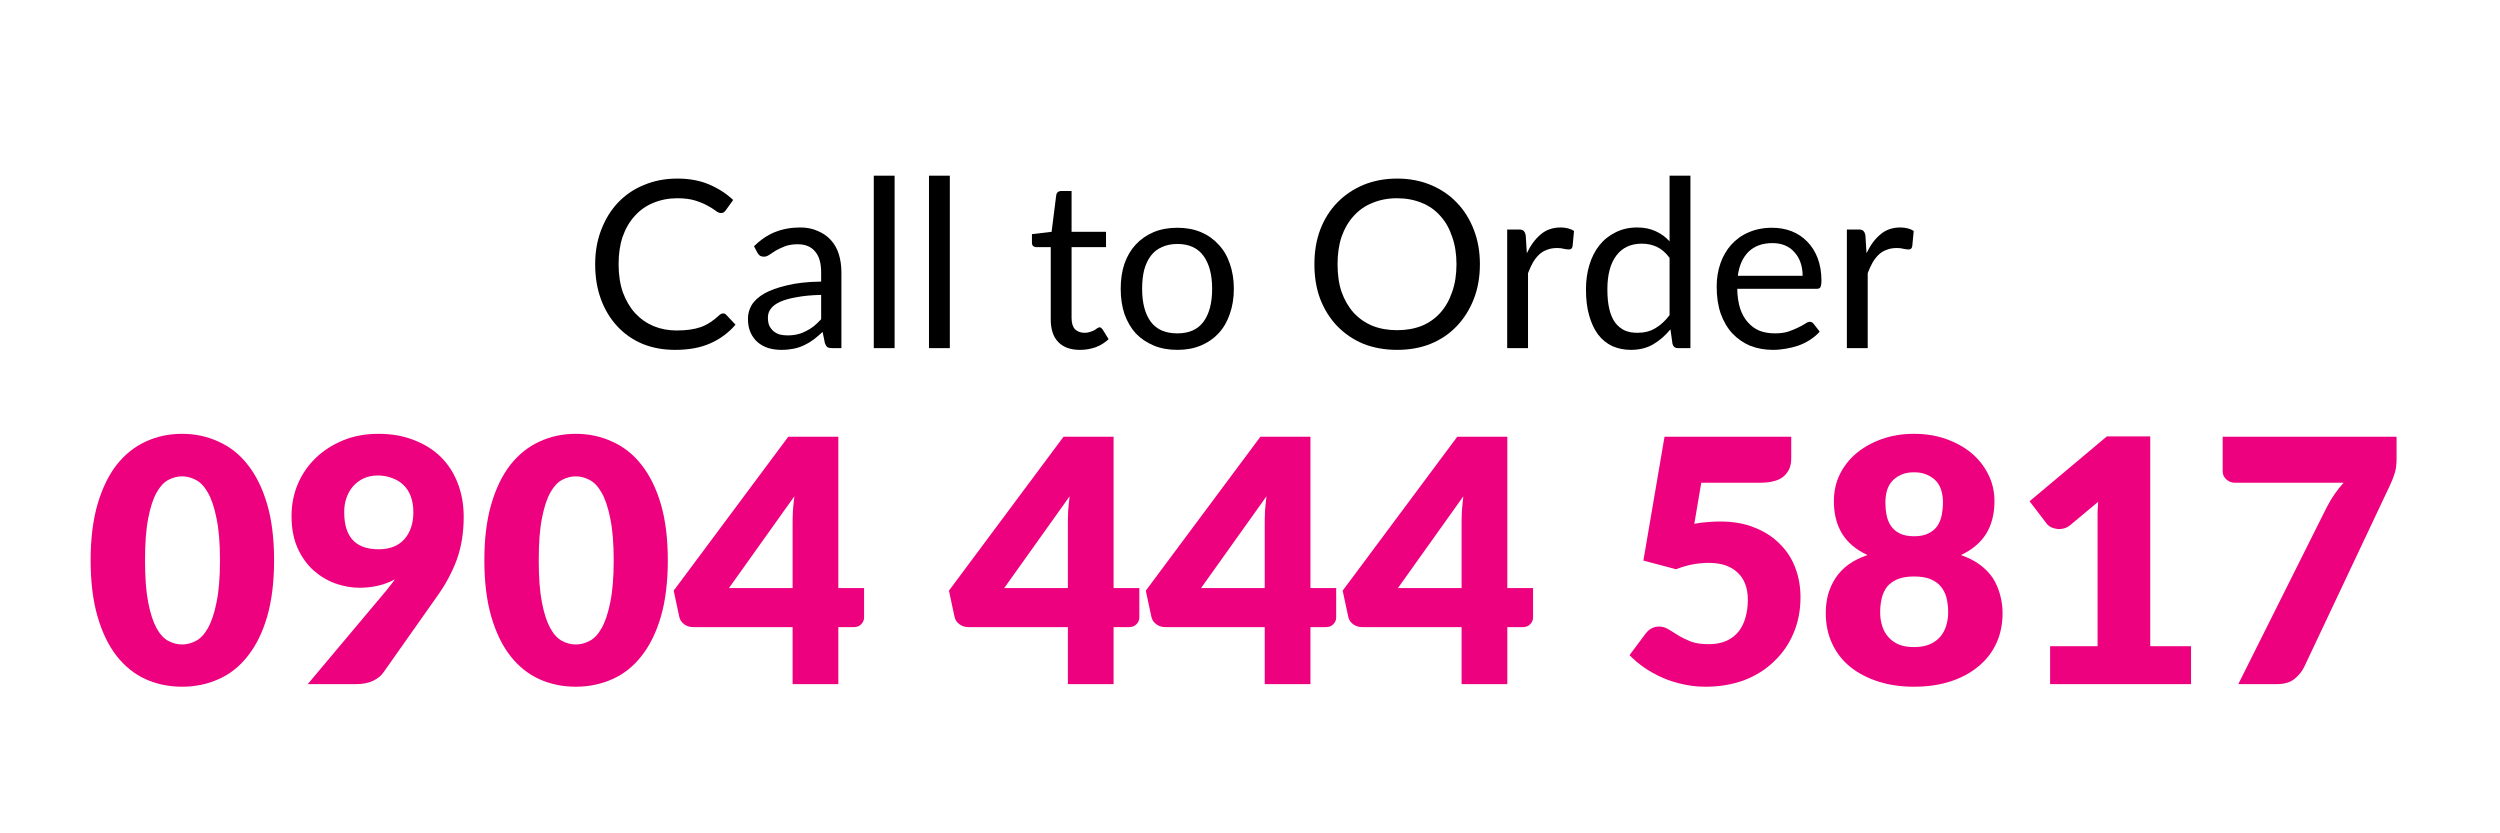
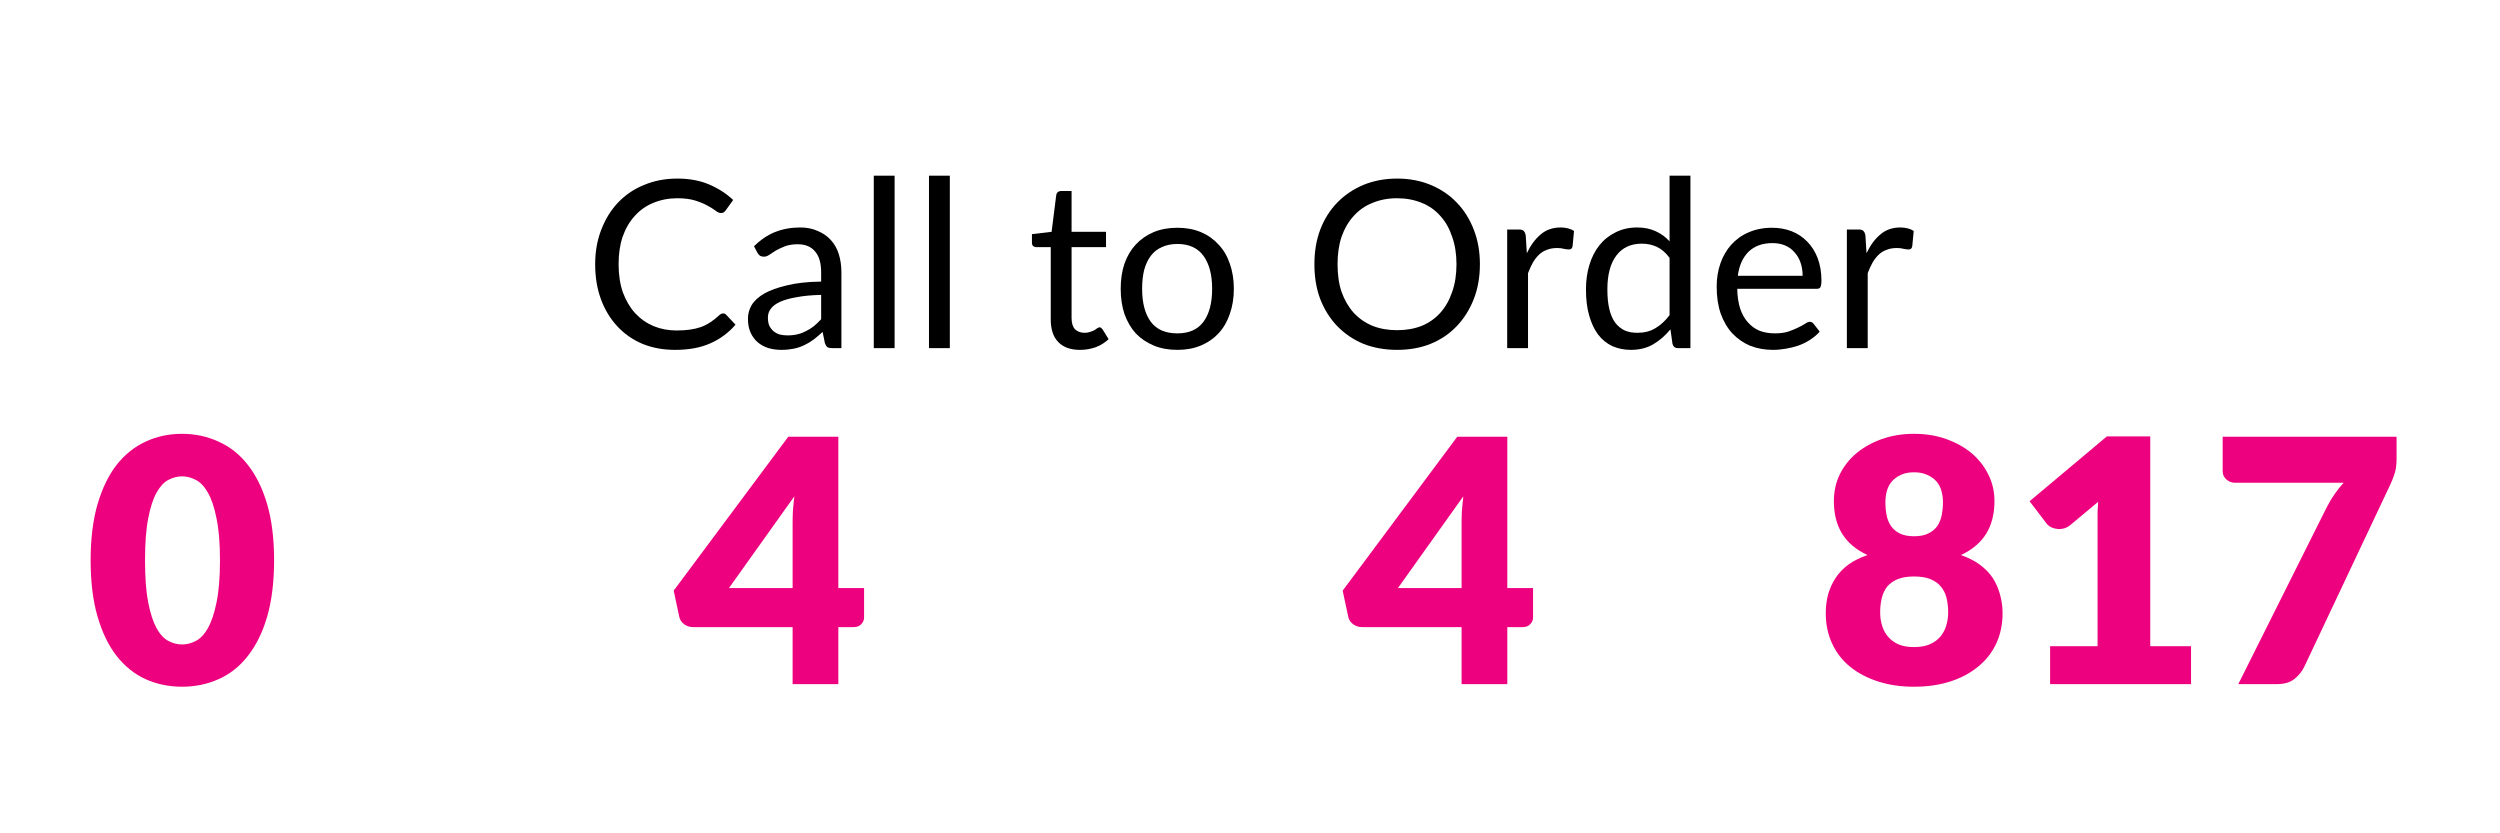
<svg xmlns="http://www.w3.org/2000/svg" width="180" zoomAndPan="magnify" viewBox="0 0 135 45" height="60" preserveAspectRatio="xMidYMid meet" version="1.0">
  <defs>
    <g />
  </defs>
  <g fill="#000000" fill-opacity="1">
    <g transform="translate(31.545, 18.799)">
      <g>
        <path d="M 7.516 -1.875 C 7.578 -1.875 7.633 -1.844 7.688 -1.781 L 8.172 -1.266 C 7.805 -0.836 7.359 -0.504 6.828 -0.266 C 6.297 -0.023 5.656 0.094 4.906 0.094 C 4.258 0.094 3.672 -0.016 3.141 -0.234 C 2.609 -0.461 2.156 -0.781 1.781 -1.188 C 1.406 -1.594 1.113 -2.078 0.906 -2.641 C 0.695 -3.211 0.594 -3.844 0.594 -4.531 C 0.594 -5.207 0.703 -5.828 0.922 -6.391 C 1.141 -6.961 1.441 -7.453 1.828 -7.859 C 2.223 -8.273 2.691 -8.594 3.234 -8.812 C 3.773 -9.039 4.375 -9.156 5.031 -9.156 C 5.676 -9.156 6.242 -9.051 6.734 -8.844 C 7.234 -8.633 7.672 -8.352 8.047 -8 L 7.641 -7.438 C 7.609 -7.395 7.57 -7.359 7.531 -7.328 C 7.5 -7.305 7.445 -7.297 7.375 -7.297 C 7.301 -7.297 7.207 -7.336 7.094 -7.422 C 6.988 -7.504 6.848 -7.594 6.672 -7.688 C 6.492 -7.789 6.27 -7.883 6 -7.969 C 5.738 -8.051 5.414 -8.094 5.031 -8.094 C 4.562 -8.094 4.129 -8.008 3.734 -7.844 C 3.348 -7.688 3.016 -7.453 2.734 -7.141 C 2.453 -6.836 2.234 -6.461 2.078 -6.016 C 1.93 -5.578 1.859 -5.082 1.859 -4.531 C 1.859 -3.957 1.938 -3.445 2.094 -3 C 2.258 -2.562 2.477 -2.191 2.75 -1.891 C 3.031 -1.586 3.363 -1.352 3.75 -1.188 C 4.133 -1.031 4.547 -0.953 4.984 -0.953 C 5.254 -0.953 5.5 -0.969 5.719 -1 C 5.938 -1.031 6.133 -1.078 6.312 -1.141 C 6.5 -1.211 6.672 -1.301 6.828 -1.406 C 6.984 -1.508 7.141 -1.633 7.297 -1.781 C 7.367 -1.844 7.441 -1.875 7.516 -1.875 Z M 7.516 -1.875 " />
      </g>
    </g>
  </g>
  <g fill="#000000" fill-opacity="1">
    <g transform="translate(39.983, 18.799)">
      <g>
        <path d="M 4.359 -2.875 C 3.836 -2.863 3.395 -2.82 3.031 -2.75 C 2.664 -2.688 2.367 -2.602 2.141 -2.5 C 1.91 -2.395 1.742 -2.27 1.641 -2.125 C 1.535 -1.988 1.484 -1.832 1.484 -1.656 C 1.484 -1.477 1.508 -1.328 1.562 -1.203 C 1.625 -1.086 1.703 -0.988 1.797 -0.906 C 1.891 -0.832 2 -0.773 2.125 -0.734 C 2.258 -0.703 2.398 -0.688 2.547 -0.688 C 2.742 -0.688 2.926 -0.707 3.094 -0.75 C 3.258 -0.789 3.41 -0.848 3.547 -0.922 C 3.691 -0.992 3.832 -1.082 3.969 -1.188 C 4.102 -1.301 4.234 -1.426 4.359 -1.562 Z M 0.734 -5.5 C 1.078 -5.844 1.453 -6.098 1.859 -6.266 C 2.273 -6.43 2.734 -6.516 3.234 -6.516 C 3.586 -6.516 3.898 -6.453 4.172 -6.328 C 4.453 -6.211 4.688 -6.051 4.875 -5.844 C 5.07 -5.633 5.219 -5.379 5.312 -5.078 C 5.406 -4.773 5.453 -4.445 5.453 -4.094 L 5.453 0 L 4.969 0 C 4.852 0 4.766 -0.016 4.703 -0.047 C 4.648 -0.086 4.602 -0.16 4.562 -0.266 L 4.438 -0.875 C 4.27 -0.719 4.102 -0.578 3.938 -0.453 C 3.781 -0.336 3.613 -0.238 3.438 -0.156 C 3.258 -0.07 3.07 -0.008 2.875 0.031 C 2.676 0.07 2.457 0.094 2.219 0.094 C 1.969 0.094 1.734 0.062 1.516 0 C 1.297 -0.07 1.102 -0.176 0.938 -0.312 C 0.77 -0.457 0.641 -0.633 0.547 -0.844 C 0.453 -1.051 0.406 -1.301 0.406 -1.594 C 0.406 -1.852 0.473 -2.098 0.609 -2.328 C 0.754 -2.566 0.984 -2.773 1.297 -2.953 C 1.609 -3.129 2.016 -3.273 2.516 -3.391 C 3.016 -3.516 3.629 -3.582 4.359 -3.594 L 4.359 -4.094 C 4.359 -4.594 4.25 -4.969 4.031 -5.219 C 3.82 -5.477 3.508 -5.609 3.094 -5.609 C 2.82 -5.609 2.594 -5.57 2.406 -5.5 C 2.219 -5.426 2.051 -5.348 1.906 -5.266 C 1.77 -5.18 1.648 -5.102 1.547 -5.031 C 1.453 -4.969 1.359 -4.938 1.266 -4.938 C 1.191 -4.938 1.125 -4.953 1.062 -4.984 C 1.008 -5.023 0.961 -5.078 0.922 -5.141 Z M 0.734 -5.5 " />
      </g>
    </g>
  </g>
  <g fill="#000000" fill-opacity="1">
    <g transform="translate(46.262, 18.799)">
      <g>
        <path d="M 2.047 -9.312 L 2.047 0 L 0.922 0 L 0.922 -9.312 Z M 2.047 -9.312 " />
      </g>
    </g>
  </g>
  <g fill="#000000" fill-opacity="1">
    <g transform="translate(49.243, 18.799)">
      <g>
        <path d="M 2.047 -9.312 L 2.047 0 L 0.922 0 L 0.922 -9.312 Z M 2.047 -9.312 " />
      </g>
    </g>
  </g>
  <g fill="#000000" fill-opacity="1">
    <g transform="translate(52.225, 18.799)">
      <g />
    </g>
  </g>
  <g fill="#000000" fill-opacity="1">
    <g transform="translate(55.459, 18.799)">
      <g>
        <path d="M 2.859 0.094 C 2.348 0.094 1.957 -0.047 1.688 -0.328 C 1.414 -0.609 1.281 -1.016 1.281 -1.547 L 1.281 -5.453 L 0.516 -5.453 C 0.441 -5.453 0.379 -5.473 0.328 -5.516 C 0.285 -5.555 0.266 -5.617 0.266 -5.703 L 0.266 -6.156 L 1.328 -6.281 L 1.578 -8.266 C 1.586 -8.328 1.613 -8.379 1.656 -8.422 C 1.707 -8.461 1.77 -8.484 1.844 -8.484 L 2.406 -8.484 L 2.406 -6.281 L 4.266 -6.281 L 4.266 -5.453 L 2.406 -5.453 L 2.406 -1.625 C 2.406 -1.352 2.469 -1.148 2.594 -1.016 C 2.727 -0.891 2.898 -0.828 3.109 -0.828 C 3.223 -0.828 3.32 -0.844 3.406 -0.875 C 3.5 -0.906 3.578 -0.938 3.641 -0.969 C 3.703 -1.008 3.754 -1.047 3.797 -1.078 C 3.848 -1.109 3.891 -1.125 3.922 -1.125 C 3.973 -1.125 4.023 -1.086 4.078 -1.016 L 4.406 -0.484 C 4.207 -0.297 3.973 -0.148 3.703 -0.047 C 3.43 0.047 3.148 0.094 2.859 0.094 Z M 2.859 0.094 " />
      </g>
    </g>
  </g>
  <g fill="#000000" fill-opacity="1">
    <g transform="translate(59.987, 18.799)">
      <g>
        <path d="M 3.594 -6.5 C 4.062 -6.5 4.484 -6.422 4.859 -6.266 C 5.234 -6.109 5.551 -5.883 5.812 -5.594 C 6.082 -5.312 6.285 -4.969 6.422 -4.562 C 6.566 -4.156 6.641 -3.703 6.641 -3.203 C 6.641 -2.703 6.566 -2.25 6.422 -1.844 C 6.285 -1.438 6.082 -1.086 5.812 -0.797 C 5.551 -0.516 5.234 -0.297 4.859 -0.141 C 4.484 0.016 4.062 0.094 3.594 0.094 C 3.113 0.094 2.688 0.016 2.312 -0.141 C 1.938 -0.297 1.613 -0.516 1.344 -0.797 C 1.082 -1.086 0.879 -1.438 0.734 -1.844 C 0.598 -2.25 0.531 -2.703 0.531 -3.203 C 0.531 -3.703 0.598 -4.156 0.734 -4.562 C 0.879 -4.969 1.082 -5.312 1.344 -5.594 C 1.613 -5.883 1.938 -6.109 2.312 -6.266 C 2.688 -6.422 3.113 -6.5 3.594 -6.5 Z M 3.594 -0.797 C 4.219 -0.797 4.688 -1.004 5 -1.422 C 5.312 -1.848 5.469 -2.441 5.469 -3.203 C 5.469 -3.961 5.312 -4.555 5 -4.984 C 4.688 -5.41 4.219 -5.625 3.594 -5.625 C 3.27 -5.625 2.988 -5.566 2.75 -5.453 C 2.508 -5.348 2.312 -5.191 2.156 -4.984 C 2 -4.773 1.879 -4.52 1.797 -4.219 C 1.723 -3.914 1.688 -3.578 1.688 -3.203 C 1.688 -2.441 1.844 -1.848 2.156 -1.422 C 2.469 -1.004 2.945 -0.797 3.594 -0.797 Z M 3.594 -0.797 " />
      </g>
    </g>
  </g>
  <g fill="#000000" fill-opacity="1">
    <g transform="translate(67.15, 18.799)">
      <g />
    </g>
  </g>
  <g fill="#000000" fill-opacity="1">
    <g transform="translate(70.384, 18.799)">
      <g>
        <path d="M 9.531 -4.531 C 9.531 -3.844 9.422 -3.219 9.203 -2.656 C 8.984 -2.094 8.676 -1.602 8.281 -1.188 C 7.895 -0.781 7.426 -0.461 6.875 -0.234 C 6.332 -0.016 5.727 0.094 5.062 0.094 C 4.395 0.094 3.785 -0.016 3.234 -0.234 C 2.691 -0.461 2.223 -0.781 1.828 -1.188 C 1.43 -1.602 1.125 -2.094 0.906 -2.656 C 0.695 -3.219 0.594 -3.844 0.594 -4.531 C 0.594 -5.207 0.695 -5.828 0.906 -6.391 C 1.125 -6.961 1.43 -7.453 1.828 -7.859 C 2.223 -8.266 2.691 -8.582 3.234 -8.812 C 3.785 -9.039 4.395 -9.156 5.062 -9.156 C 5.727 -9.156 6.332 -9.039 6.875 -8.812 C 7.426 -8.582 7.895 -8.266 8.281 -7.859 C 8.676 -7.453 8.984 -6.961 9.203 -6.391 C 9.422 -5.828 9.531 -5.207 9.531 -4.531 Z M 8.266 -4.531 C 8.266 -5.082 8.188 -5.578 8.031 -6.016 C 7.883 -6.461 7.672 -6.836 7.391 -7.141 C 7.117 -7.453 6.785 -7.688 6.391 -7.844 C 5.992 -8.008 5.551 -8.094 5.062 -8.094 C 4.57 -8.094 4.129 -8.008 3.734 -7.844 C 3.336 -7.688 3 -7.453 2.719 -7.141 C 2.438 -6.836 2.219 -6.461 2.062 -6.016 C 1.914 -5.578 1.844 -5.082 1.844 -4.531 C 1.844 -3.969 1.914 -3.469 2.062 -3.031 C 2.219 -2.594 2.438 -2.219 2.719 -1.906 C 3 -1.602 3.336 -1.367 3.734 -1.203 C 4.129 -1.047 4.57 -0.969 5.062 -0.969 C 5.551 -0.969 5.992 -1.047 6.391 -1.203 C 6.785 -1.367 7.117 -1.602 7.391 -1.906 C 7.672 -2.219 7.883 -2.594 8.031 -3.031 C 8.188 -3.469 8.266 -3.969 8.266 -4.531 Z M 8.266 -4.531 " />
      </g>
    </g>
  </g>
  <g fill="#000000" fill-opacity="1">
    <g transform="translate(80.497, 18.799)">
      <g>
        <path d="M 1.953 -5.125 C 2.16 -5.562 2.41 -5.898 2.703 -6.141 C 2.992 -6.391 3.352 -6.516 3.781 -6.516 C 3.914 -6.516 4.047 -6.5 4.172 -6.469 C 4.297 -6.438 4.406 -6.391 4.5 -6.328 L 4.422 -5.5 C 4.398 -5.383 4.336 -5.328 4.234 -5.328 C 4.172 -5.328 4.082 -5.336 3.969 -5.359 C 3.863 -5.391 3.738 -5.406 3.594 -5.406 C 3.383 -5.406 3.203 -5.375 3.047 -5.312 C 2.891 -5.258 2.75 -5.176 2.625 -5.062 C 2.5 -4.945 2.383 -4.801 2.281 -4.625 C 2.188 -4.457 2.098 -4.266 2.016 -4.047 L 2.016 0 L 0.891 0 L 0.891 -6.406 L 1.531 -6.406 C 1.656 -6.406 1.738 -6.379 1.781 -6.328 C 1.832 -6.285 1.867 -6.207 1.891 -6.094 Z M 1.953 -5.125 " />
      </g>
    </g>
  </g>
  <g fill="#000000" fill-opacity="1">
    <g transform="translate(85.095, 18.799)">
      <g>
        <path d="M 5.062 -4.875 C 4.852 -5.156 4.625 -5.352 4.375 -5.469 C 4.133 -5.582 3.863 -5.641 3.562 -5.641 C 2.969 -5.641 2.508 -5.426 2.188 -5 C 1.863 -4.57 1.703 -3.961 1.703 -3.172 C 1.703 -2.754 1.738 -2.395 1.812 -2.094 C 1.883 -1.801 1.988 -1.562 2.125 -1.375 C 2.27 -1.188 2.441 -1.047 2.641 -0.953 C 2.836 -0.867 3.066 -0.828 3.328 -0.828 C 3.703 -0.828 4.023 -0.91 4.297 -1.078 C 4.578 -1.242 4.832 -1.477 5.062 -1.781 Z M 6.188 -9.312 L 6.188 0 L 5.516 0 C 5.359 0 5.258 -0.078 5.219 -0.234 L 5.109 -1.016 C 4.836 -0.68 4.523 -0.41 4.172 -0.203 C 3.828 -0.004 3.426 0.094 2.969 0.094 C 2.602 0.094 2.27 0.023 1.969 -0.109 C 1.664 -0.254 1.41 -0.461 1.203 -0.734 C 0.992 -1.016 0.832 -1.359 0.719 -1.766 C 0.602 -2.172 0.547 -2.641 0.547 -3.172 C 0.547 -3.648 0.609 -4.094 0.734 -4.5 C 0.859 -4.906 1.035 -5.254 1.266 -5.547 C 1.504 -5.848 1.797 -6.082 2.141 -6.25 C 2.484 -6.426 2.875 -6.516 3.312 -6.516 C 3.695 -6.516 4.031 -6.445 4.312 -6.312 C 4.594 -6.188 4.844 -6.004 5.062 -5.766 L 5.062 -9.312 Z M 6.188 -9.312 " />
      </g>
    </g>
  </g>
  <g fill="#000000" fill-opacity="1">
    <g transform="translate(92.17, 18.799)">
      <g>
        <path d="M 5.172 -3.906 C 5.172 -4.164 5.133 -4.398 5.062 -4.609 C 4.988 -4.828 4.879 -5.016 4.734 -5.172 C 4.598 -5.336 4.426 -5.461 4.219 -5.547 C 4.02 -5.629 3.797 -5.672 3.547 -5.672 C 3.004 -5.672 2.57 -5.516 2.25 -5.203 C 1.938 -4.891 1.742 -4.457 1.672 -3.906 Z M 6.094 -0.891 C 5.945 -0.723 5.773 -0.578 5.578 -0.453 C 5.391 -0.328 5.18 -0.223 4.953 -0.141 C 4.734 -0.066 4.504 -0.008 4.266 0.031 C 4.035 0.07 3.805 0.094 3.578 0.094 C 3.129 0.094 2.719 0.02 2.344 -0.125 C 1.977 -0.281 1.66 -0.5 1.391 -0.781 C 1.117 -1.07 0.906 -1.43 0.75 -1.859 C 0.602 -2.285 0.531 -2.773 0.531 -3.328 C 0.531 -3.773 0.598 -4.191 0.734 -4.578 C 0.867 -4.961 1.062 -5.297 1.312 -5.578 C 1.57 -5.867 1.883 -6.094 2.25 -6.25 C 2.625 -6.414 3.047 -6.5 3.516 -6.5 C 3.898 -6.5 4.254 -6.438 4.578 -6.312 C 4.898 -6.188 5.18 -6 5.422 -5.75 C 5.66 -5.508 5.848 -5.211 5.984 -4.859 C 6.117 -4.504 6.188 -4.098 6.188 -3.641 C 6.188 -3.461 6.164 -3.344 6.125 -3.281 C 6.094 -3.227 6.023 -3.203 5.922 -3.203 L 1.641 -3.203 C 1.648 -2.797 1.703 -2.441 1.797 -2.141 C 1.898 -1.836 2.039 -1.586 2.219 -1.391 C 2.395 -1.191 2.602 -1.039 2.844 -0.938 C 3.094 -0.844 3.367 -0.797 3.672 -0.797 C 3.953 -0.797 4.191 -0.828 4.391 -0.891 C 4.598 -0.961 4.773 -1.035 4.922 -1.109 C 5.078 -1.18 5.203 -1.25 5.297 -1.312 C 5.398 -1.383 5.488 -1.422 5.562 -1.422 C 5.645 -1.422 5.711 -1.383 5.766 -1.312 Z M 6.094 -0.891 " />
      </g>
    </g>
  </g>
  <g fill="#000000" fill-opacity="1">
    <g transform="translate(98.84, 18.799)">
      <g>
        <path d="M 1.953 -5.125 C 2.16 -5.562 2.41 -5.898 2.703 -6.141 C 2.992 -6.391 3.352 -6.516 3.781 -6.516 C 3.914 -6.516 4.047 -6.5 4.172 -6.469 C 4.297 -6.438 4.406 -6.391 4.5 -6.328 L 4.422 -5.5 C 4.398 -5.383 4.336 -5.328 4.234 -5.328 C 4.172 -5.328 4.082 -5.336 3.969 -5.359 C 3.863 -5.391 3.738 -5.406 3.594 -5.406 C 3.383 -5.406 3.203 -5.375 3.047 -5.312 C 2.891 -5.258 2.75 -5.176 2.625 -5.062 C 2.5 -4.945 2.383 -4.801 2.281 -4.625 C 2.188 -4.457 2.098 -4.266 2.016 -4.047 L 2.016 0 L 0.891 0 L 0.891 -6.406 L 1.531 -6.406 C 1.656 -6.406 1.738 -6.379 1.781 -6.328 C 1.832 -6.285 1.867 -6.207 1.891 -6.094 Z M 1.953 -5.125 " />
      </g>
    </g>
  </g>
  <g fill="#ed017f" fill-opacity="1">
    <g transform="translate(4.535, 36.942)">
      <g>
        <path d="M 10.266 -6.688 C 10.266 -5.52 10.141 -4.504 9.891 -3.641 C 9.641 -2.785 9.289 -2.078 8.844 -1.516 C 8.406 -0.953 7.879 -0.535 7.266 -0.266 C 6.66 0.004 6.004 0.141 5.297 0.141 C 4.586 0.141 3.93 0.004 3.328 -0.266 C 2.734 -0.535 2.211 -0.953 1.766 -1.516 C 1.328 -2.078 0.984 -2.785 0.734 -3.641 C 0.484 -4.504 0.359 -5.52 0.359 -6.688 C 0.359 -7.852 0.484 -8.863 0.734 -9.719 C 0.984 -10.57 1.328 -11.281 1.766 -11.844 C 2.211 -12.406 2.734 -12.82 3.328 -13.094 C 3.93 -13.375 4.586 -13.516 5.297 -13.516 C 6.004 -13.516 6.66 -13.375 7.266 -13.094 C 7.879 -12.82 8.406 -12.406 8.844 -11.844 C 9.289 -11.281 9.641 -10.57 9.891 -9.719 C 10.141 -8.863 10.266 -7.852 10.266 -6.688 Z M 7.344 -6.688 C 7.344 -7.613 7.281 -8.367 7.156 -8.953 C 7.039 -9.547 6.883 -10.008 6.688 -10.344 C 6.5 -10.676 6.281 -10.906 6.031 -11.031 C 5.789 -11.156 5.547 -11.219 5.297 -11.219 C 5.047 -11.219 4.801 -11.156 4.562 -11.031 C 4.32 -10.906 4.109 -10.676 3.922 -10.344 C 3.734 -10.008 3.582 -9.547 3.469 -8.953 C 3.352 -8.367 3.297 -7.613 3.297 -6.688 C 3.297 -5.758 3.352 -5 3.469 -4.406 C 3.582 -3.82 3.734 -3.359 3.922 -3.016 C 4.109 -2.68 4.32 -2.453 4.562 -2.328 C 4.801 -2.203 5.047 -2.141 5.297 -2.141 C 5.547 -2.141 5.789 -2.203 6.031 -2.328 C 6.281 -2.453 6.5 -2.68 6.688 -3.016 C 6.883 -3.359 7.039 -3.82 7.156 -4.406 C 7.281 -5 7.344 -5.758 7.344 -6.688 Z M 7.344 -6.688 " />
      </g>
    </g>
  </g>
  <g fill="#ed017f" fill-opacity="1">
    <g transform="translate(15.165, 36.942)">
      <g>
-         <path d="M 3.422 -9.281 C 3.422 -7.945 4.039 -7.281 5.281 -7.281 C 5.883 -7.281 6.348 -7.461 6.672 -7.828 C 6.992 -8.191 7.156 -8.676 7.156 -9.281 C 7.156 -9.602 7.109 -9.891 7.016 -10.141 C 6.922 -10.391 6.789 -10.594 6.625 -10.75 C 6.457 -10.914 6.254 -11.039 6.016 -11.125 C 5.773 -11.219 5.516 -11.266 5.234 -11.266 C 4.953 -11.266 4.695 -11.211 4.469 -11.109 C 4.25 -11.004 4.062 -10.863 3.906 -10.688 C 3.75 -10.508 3.629 -10.301 3.547 -10.062 C 3.461 -9.82 3.422 -9.562 3.422 -9.281 Z M 5.703 -5.062 C 5.785 -5.164 5.863 -5.266 5.938 -5.359 C 6.02 -5.461 6.094 -5.562 6.156 -5.656 C 5.594 -5.352 4.957 -5.203 4.25 -5.203 C 3.812 -5.203 3.375 -5.281 2.938 -5.438 C 2.508 -5.594 2.117 -5.828 1.766 -6.141 C 1.41 -6.461 1.125 -6.863 0.906 -7.344 C 0.688 -7.832 0.578 -8.41 0.578 -9.078 C 0.578 -9.68 0.688 -10.25 0.906 -10.781 C 1.133 -11.32 1.453 -11.789 1.859 -12.188 C 2.273 -12.594 2.77 -12.914 3.344 -13.156 C 3.914 -13.395 4.562 -13.516 5.281 -13.516 C 6 -13.516 6.641 -13.398 7.203 -13.172 C 7.773 -12.953 8.258 -12.645 8.656 -12.25 C 9.051 -11.852 9.352 -11.379 9.562 -10.828 C 9.77 -10.285 9.875 -9.688 9.875 -9.031 C 9.875 -8.156 9.742 -7.367 9.484 -6.672 C 9.223 -5.984 8.867 -5.332 8.422 -4.719 L 5.547 -0.641 C 5.422 -0.453 5.227 -0.297 4.969 -0.172 C 4.707 -0.055 4.41 0 4.078 0 L 1.453 0 Z M 5.703 -5.062 " />
-       </g>
+         </g>
    </g>
  </g>
  <g fill="#ed017f" fill-opacity="1">
    <g transform="translate(25.796, 36.942)">
      <g>
-         <path d="M 10.266 -6.688 C 10.266 -5.52 10.141 -4.504 9.891 -3.641 C 9.641 -2.785 9.289 -2.078 8.844 -1.516 C 8.406 -0.953 7.879 -0.535 7.266 -0.266 C 6.66 0.004 6.004 0.141 5.297 0.141 C 4.586 0.141 3.93 0.004 3.328 -0.266 C 2.734 -0.535 2.211 -0.953 1.766 -1.516 C 1.328 -2.078 0.984 -2.785 0.734 -3.641 C 0.484 -4.504 0.359 -5.52 0.359 -6.688 C 0.359 -7.852 0.484 -8.863 0.734 -9.719 C 0.984 -10.57 1.328 -11.281 1.766 -11.844 C 2.211 -12.406 2.734 -12.82 3.328 -13.094 C 3.93 -13.375 4.586 -13.516 5.297 -13.516 C 6.004 -13.516 6.66 -13.375 7.266 -13.094 C 7.879 -12.82 8.406 -12.406 8.844 -11.844 C 9.289 -11.281 9.641 -10.57 9.891 -9.719 C 10.141 -8.863 10.266 -7.852 10.266 -6.688 Z M 7.344 -6.688 C 7.344 -7.613 7.281 -8.367 7.156 -8.953 C 7.039 -9.547 6.883 -10.008 6.688 -10.344 C 6.5 -10.676 6.281 -10.906 6.031 -11.031 C 5.789 -11.156 5.547 -11.219 5.297 -11.219 C 5.047 -11.219 4.801 -11.156 4.562 -11.031 C 4.32 -10.906 4.109 -10.676 3.922 -10.344 C 3.734 -10.008 3.582 -9.547 3.469 -8.953 C 3.352 -8.367 3.297 -7.613 3.297 -6.688 C 3.297 -5.758 3.352 -5 3.469 -4.406 C 3.582 -3.82 3.734 -3.359 3.922 -3.016 C 4.109 -2.68 4.32 -2.453 4.562 -2.328 C 4.801 -2.203 5.047 -2.141 5.297 -2.141 C 5.547 -2.141 5.789 -2.203 6.031 -2.328 C 6.281 -2.453 6.5 -2.68 6.688 -3.016 C 6.883 -3.359 7.039 -3.82 7.156 -4.406 C 7.281 -5 7.344 -5.758 7.344 -6.688 Z M 7.344 -6.688 " />
-       </g>
+         </g>
    </g>
  </g>
  <g fill="#ed017f" fill-opacity="1">
    <g transform="translate(36.426, 36.942)">
      <g>
        <path d="M 6.375 -5.188 L 6.375 -8.672 C 6.375 -8.891 6.379 -9.117 6.391 -9.359 C 6.41 -9.609 6.438 -9.867 6.469 -10.141 L 2.938 -5.188 Z M 10.234 -5.188 L 10.234 -3.594 C 10.234 -3.457 10.18 -3.336 10.078 -3.234 C 9.984 -3.129 9.848 -3.078 9.672 -3.078 L 8.844 -3.078 L 8.844 0 L 6.375 0 L 6.375 -3.078 L 1 -3.078 C 0.82 -3.078 0.66 -3.129 0.516 -3.234 C 0.367 -3.348 0.281 -3.488 0.25 -3.656 L -0.047 -5.047 L 6.141 -13.359 L 8.844 -13.359 L 8.844 -5.188 Z M 10.234 -5.188 " />
      </g>
    </g>
  </g>
  <g fill="#ed017f" fill-opacity="1">
    <g transform="translate(47.056, 36.942)">
      <g />
    </g>
  </g>
  <g fill="#ed017f" fill-opacity="1">
    <g transform="translate(51.29, 36.942)">
      <g>
-         <path d="M 6.375 -5.188 L 6.375 -8.672 C 6.375 -8.891 6.379 -9.117 6.391 -9.359 C 6.41 -9.609 6.438 -9.867 6.469 -10.141 L 2.938 -5.188 Z M 10.234 -5.188 L 10.234 -3.594 C 10.234 -3.457 10.18 -3.336 10.078 -3.234 C 9.984 -3.129 9.848 -3.078 9.672 -3.078 L 8.844 -3.078 L 8.844 0 L 6.375 0 L 6.375 -3.078 L 1 -3.078 C 0.82 -3.078 0.66 -3.129 0.516 -3.234 C 0.367 -3.348 0.281 -3.488 0.25 -3.656 L -0.047 -5.047 L 6.141 -13.359 L 8.844 -13.359 L 8.844 -5.188 Z M 10.234 -5.188 " />
-       </g>
+         </g>
    </g>
  </g>
  <g fill="#ed017f" fill-opacity="1">
    <g transform="translate(61.92, 36.942)">
      <g>
-         <path d="M 6.375 -5.188 L 6.375 -8.672 C 6.375 -8.891 6.379 -9.117 6.391 -9.359 C 6.41 -9.609 6.438 -9.867 6.469 -10.141 L 2.938 -5.188 Z M 10.234 -5.188 L 10.234 -3.594 C 10.234 -3.457 10.18 -3.336 10.078 -3.234 C 9.984 -3.129 9.848 -3.078 9.672 -3.078 L 8.844 -3.078 L 8.844 0 L 6.375 0 L 6.375 -3.078 L 1 -3.078 C 0.82 -3.078 0.66 -3.129 0.516 -3.234 C 0.367 -3.348 0.281 -3.488 0.25 -3.656 L -0.047 -5.047 L 6.141 -13.359 L 8.844 -13.359 L 8.844 -5.188 Z M 10.234 -5.188 " />
-       </g>
+         </g>
    </g>
  </g>
  <g fill="#ed017f" fill-opacity="1">
    <g transform="translate(72.551, 36.942)">
      <g>
        <path d="M 6.375 -5.188 L 6.375 -8.672 C 6.375 -8.891 6.379 -9.117 6.391 -9.359 C 6.41 -9.609 6.438 -9.867 6.469 -10.141 L 2.938 -5.188 Z M 10.234 -5.188 L 10.234 -3.594 C 10.234 -3.457 10.18 -3.336 10.078 -3.234 C 9.984 -3.129 9.848 -3.078 9.672 -3.078 L 8.844 -3.078 L 8.844 0 L 6.375 0 L 6.375 -3.078 L 1 -3.078 C 0.82 -3.078 0.66 -3.129 0.516 -3.234 C 0.367 -3.348 0.281 -3.488 0.25 -3.656 L -0.047 -5.047 L 6.141 -13.359 L 8.844 -13.359 L 8.844 -5.188 Z M 10.234 -5.188 " />
      </g>
    </g>
  </g>
  <g fill="#ed017f" fill-opacity="1">
    <g transform="translate(83.181, 36.942)">
      <g />
    </g>
  </g>
  <g fill="#ed017f" fill-opacity="1">
    <g transform="translate(87.415, 36.942)">
      <g>
-         <path d="M 4.078 -8.656 C 4.328 -8.707 4.566 -8.738 4.797 -8.75 C 5.023 -8.77 5.25 -8.781 5.469 -8.781 C 6.176 -8.781 6.797 -8.672 7.328 -8.453 C 7.867 -8.242 8.32 -7.953 8.688 -7.578 C 9.062 -7.211 9.344 -6.781 9.531 -6.281 C 9.719 -5.789 9.812 -5.258 9.812 -4.688 C 9.812 -3.969 9.68 -3.312 9.422 -2.719 C 9.172 -2.133 8.816 -1.629 8.359 -1.203 C 7.91 -0.773 7.375 -0.441 6.75 -0.203 C 6.125 0.023 5.438 0.141 4.688 0.141 C 4.25 0.141 3.832 0.094 3.438 0 C 3.051 -0.082 2.68 -0.203 2.328 -0.359 C 1.984 -0.516 1.664 -0.691 1.375 -0.891 C 1.082 -1.098 0.816 -1.32 0.578 -1.562 L 1.453 -2.734 C 1.547 -2.859 1.656 -2.953 1.781 -3.016 C 1.906 -3.078 2.035 -3.109 2.172 -3.109 C 2.359 -3.109 2.531 -3.055 2.688 -2.953 C 2.852 -2.859 3.031 -2.75 3.219 -2.625 C 3.414 -2.508 3.641 -2.398 3.891 -2.297 C 4.148 -2.203 4.473 -2.156 4.859 -2.156 C 5.234 -2.156 5.555 -2.219 5.828 -2.344 C 6.098 -2.469 6.316 -2.641 6.484 -2.859 C 6.648 -3.078 6.77 -3.328 6.844 -3.609 C 6.926 -3.898 6.969 -4.211 6.969 -4.547 C 6.969 -5.191 6.781 -5.688 6.406 -6.031 C 6.039 -6.375 5.523 -6.547 4.859 -6.547 C 4.254 -6.547 3.664 -6.43 3.094 -6.203 L 1.328 -6.672 L 2.469 -13.359 L 9.312 -13.359 L 9.312 -12.188 C 9.312 -11.988 9.281 -11.812 9.219 -11.656 C 9.156 -11.5 9.055 -11.359 8.922 -11.234 C 8.797 -11.117 8.625 -11.031 8.406 -10.969 C 8.195 -10.906 7.941 -10.875 7.641 -10.875 L 4.453 -10.875 Z M 4.078 -8.656 " />
-       </g>
+         </g>
    </g>
  </g>
  <g fill="#ed017f" fill-opacity="1">
    <g transform="translate(98.045, 36.942)">
      <g>
        <path d="M 5.312 -2 C 5.633 -2 5.91 -2.047 6.141 -2.141 C 6.379 -2.242 6.57 -2.379 6.719 -2.547 C 6.863 -2.711 6.973 -2.91 7.047 -3.141 C 7.117 -3.367 7.156 -3.613 7.156 -3.875 C 7.156 -4.164 7.125 -4.43 7.062 -4.672 C 7 -4.91 6.895 -5.113 6.75 -5.281 C 6.613 -5.445 6.426 -5.578 6.188 -5.672 C 5.957 -5.766 5.664 -5.812 5.312 -5.812 C 4.969 -5.812 4.676 -5.766 4.438 -5.672 C 4.207 -5.578 4.02 -5.445 3.875 -5.281 C 3.738 -5.113 3.641 -4.91 3.578 -4.672 C 3.516 -4.43 3.484 -4.164 3.484 -3.875 C 3.484 -3.613 3.52 -3.367 3.594 -3.141 C 3.664 -2.91 3.773 -2.711 3.922 -2.547 C 4.066 -2.379 4.254 -2.242 4.484 -2.141 C 4.711 -2.047 4.988 -2 5.312 -2 Z M 5.312 -11.438 C 5.031 -11.438 4.789 -11.391 4.594 -11.297 C 4.395 -11.203 4.234 -11.082 4.109 -10.938 C 3.984 -10.789 3.895 -10.617 3.844 -10.422 C 3.789 -10.223 3.766 -10.02 3.766 -9.812 C 3.766 -9.582 3.785 -9.359 3.828 -9.141 C 3.867 -8.922 3.945 -8.723 4.062 -8.547 C 4.176 -8.379 4.332 -8.242 4.531 -8.141 C 4.738 -8.035 5 -7.984 5.312 -7.984 C 5.633 -7.984 5.895 -8.035 6.094 -8.141 C 6.301 -8.242 6.461 -8.379 6.578 -8.547 C 6.691 -8.723 6.77 -8.922 6.812 -9.141 C 6.852 -9.359 6.875 -9.582 6.875 -9.812 C 6.875 -10.02 6.848 -10.223 6.797 -10.422 C 6.742 -10.617 6.656 -10.789 6.531 -10.938 C 6.406 -11.082 6.238 -11.203 6.031 -11.297 C 5.832 -11.391 5.594 -11.438 5.312 -11.438 Z M 7.844 -6.969 C 8.238 -6.832 8.578 -6.66 8.859 -6.453 C 9.148 -6.242 9.383 -6.004 9.562 -5.734 C 9.738 -5.461 9.867 -5.164 9.953 -4.844 C 10.047 -4.52 10.094 -4.18 10.094 -3.828 C 10.094 -3.223 9.977 -2.676 9.75 -2.188 C 9.52 -1.695 9.191 -1.281 8.766 -0.938 C 8.348 -0.594 7.848 -0.328 7.266 -0.141 C 6.68 0.047 6.031 0.141 5.312 0.141 C 4.602 0.141 3.957 0.047 3.375 -0.141 C 2.789 -0.328 2.285 -0.594 1.859 -0.938 C 1.441 -1.281 1.117 -1.695 0.891 -2.188 C 0.66 -2.676 0.547 -3.223 0.547 -3.828 C 0.547 -4.18 0.586 -4.52 0.672 -4.844 C 0.766 -5.164 0.898 -5.461 1.078 -5.734 C 1.254 -6.004 1.484 -6.242 1.766 -6.453 C 2.055 -6.66 2.398 -6.832 2.797 -6.969 C 2.191 -7.25 1.738 -7.629 1.438 -8.109 C 1.133 -8.598 0.984 -9.188 0.984 -9.875 C 0.984 -10.395 1.086 -10.875 1.297 -11.312 C 1.516 -11.758 1.816 -12.145 2.203 -12.469 C 2.586 -12.789 3.047 -13.047 3.578 -13.234 C 4.109 -13.422 4.688 -13.516 5.312 -13.516 C 5.945 -13.516 6.523 -13.422 7.047 -13.234 C 7.578 -13.047 8.035 -12.789 8.422 -12.469 C 8.805 -12.145 9.109 -11.758 9.328 -11.312 C 9.547 -10.875 9.656 -10.395 9.656 -9.875 C 9.656 -9.188 9.504 -8.598 9.203 -8.109 C 8.898 -7.629 8.445 -7.25 7.844 -6.969 Z M 7.844 -6.969 " />
      </g>
    </g>
  </g>
  <g fill="#ed017f" fill-opacity="1">
    <g transform="translate(108.675, 36.942)">
      <g>
        <path d="M 9.641 -2.047 L 9.641 0 L 2.031 0 L 2.031 -2.047 L 4.594 -2.047 L 4.594 -8.797 C 4.594 -8.961 4.594 -9.133 4.594 -9.312 C 4.602 -9.488 4.613 -9.664 4.625 -9.844 L 3.109 -8.578 C 2.973 -8.473 2.836 -8.41 2.703 -8.391 C 2.578 -8.367 2.457 -8.367 2.344 -8.391 C 2.227 -8.41 2.125 -8.445 2.031 -8.5 C 1.938 -8.562 1.867 -8.625 1.828 -8.688 L 0.922 -9.875 L 5.094 -13.375 L 7.438 -13.375 L 7.438 -2.047 Z M 9.641 -2.047 " />
      </g>
    </g>
  </g>
  <g fill="#ed017f" fill-opacity="1">
    <g transform="translate(119.306, 36.942)">
      <g>
        <path d="M 10.109 -13.359 L 10.109 -12.172 C 10.109 -11.816 10.066 -11.531 9.984 -11.312 C 9.91 -11.094 9.836 -10.91 9.766 -10.766 L 5.125 -0.938 C 5 -0.676 4.816 -0.453 4.578 -0.266 C 4.348 -0.086 4.035 0 3.641 0 L 1.562 0 L 6.344 -9.562 C 6.477 -9.82 6.617 -10.055 6.766 -10.266 C 6.91 -10.473 7.07 -10.676 7.25 -10.875 L 1.359 -10.875 C 1.273 -10.875 1.195 -10.891 1.125 -10.922 C 1.051 -10.953 0.984 -10.992 0.922 -11.047 C 0.859 -11.109 0.805 -11.176 0.766 -11.25 C 0.734 -11.332 0.719 -11.414 0.719 -11.5 L 0.719 -13.359 Z M 10.109 -13.359 " />
      </g>
    </g>
  </g>
</svg>